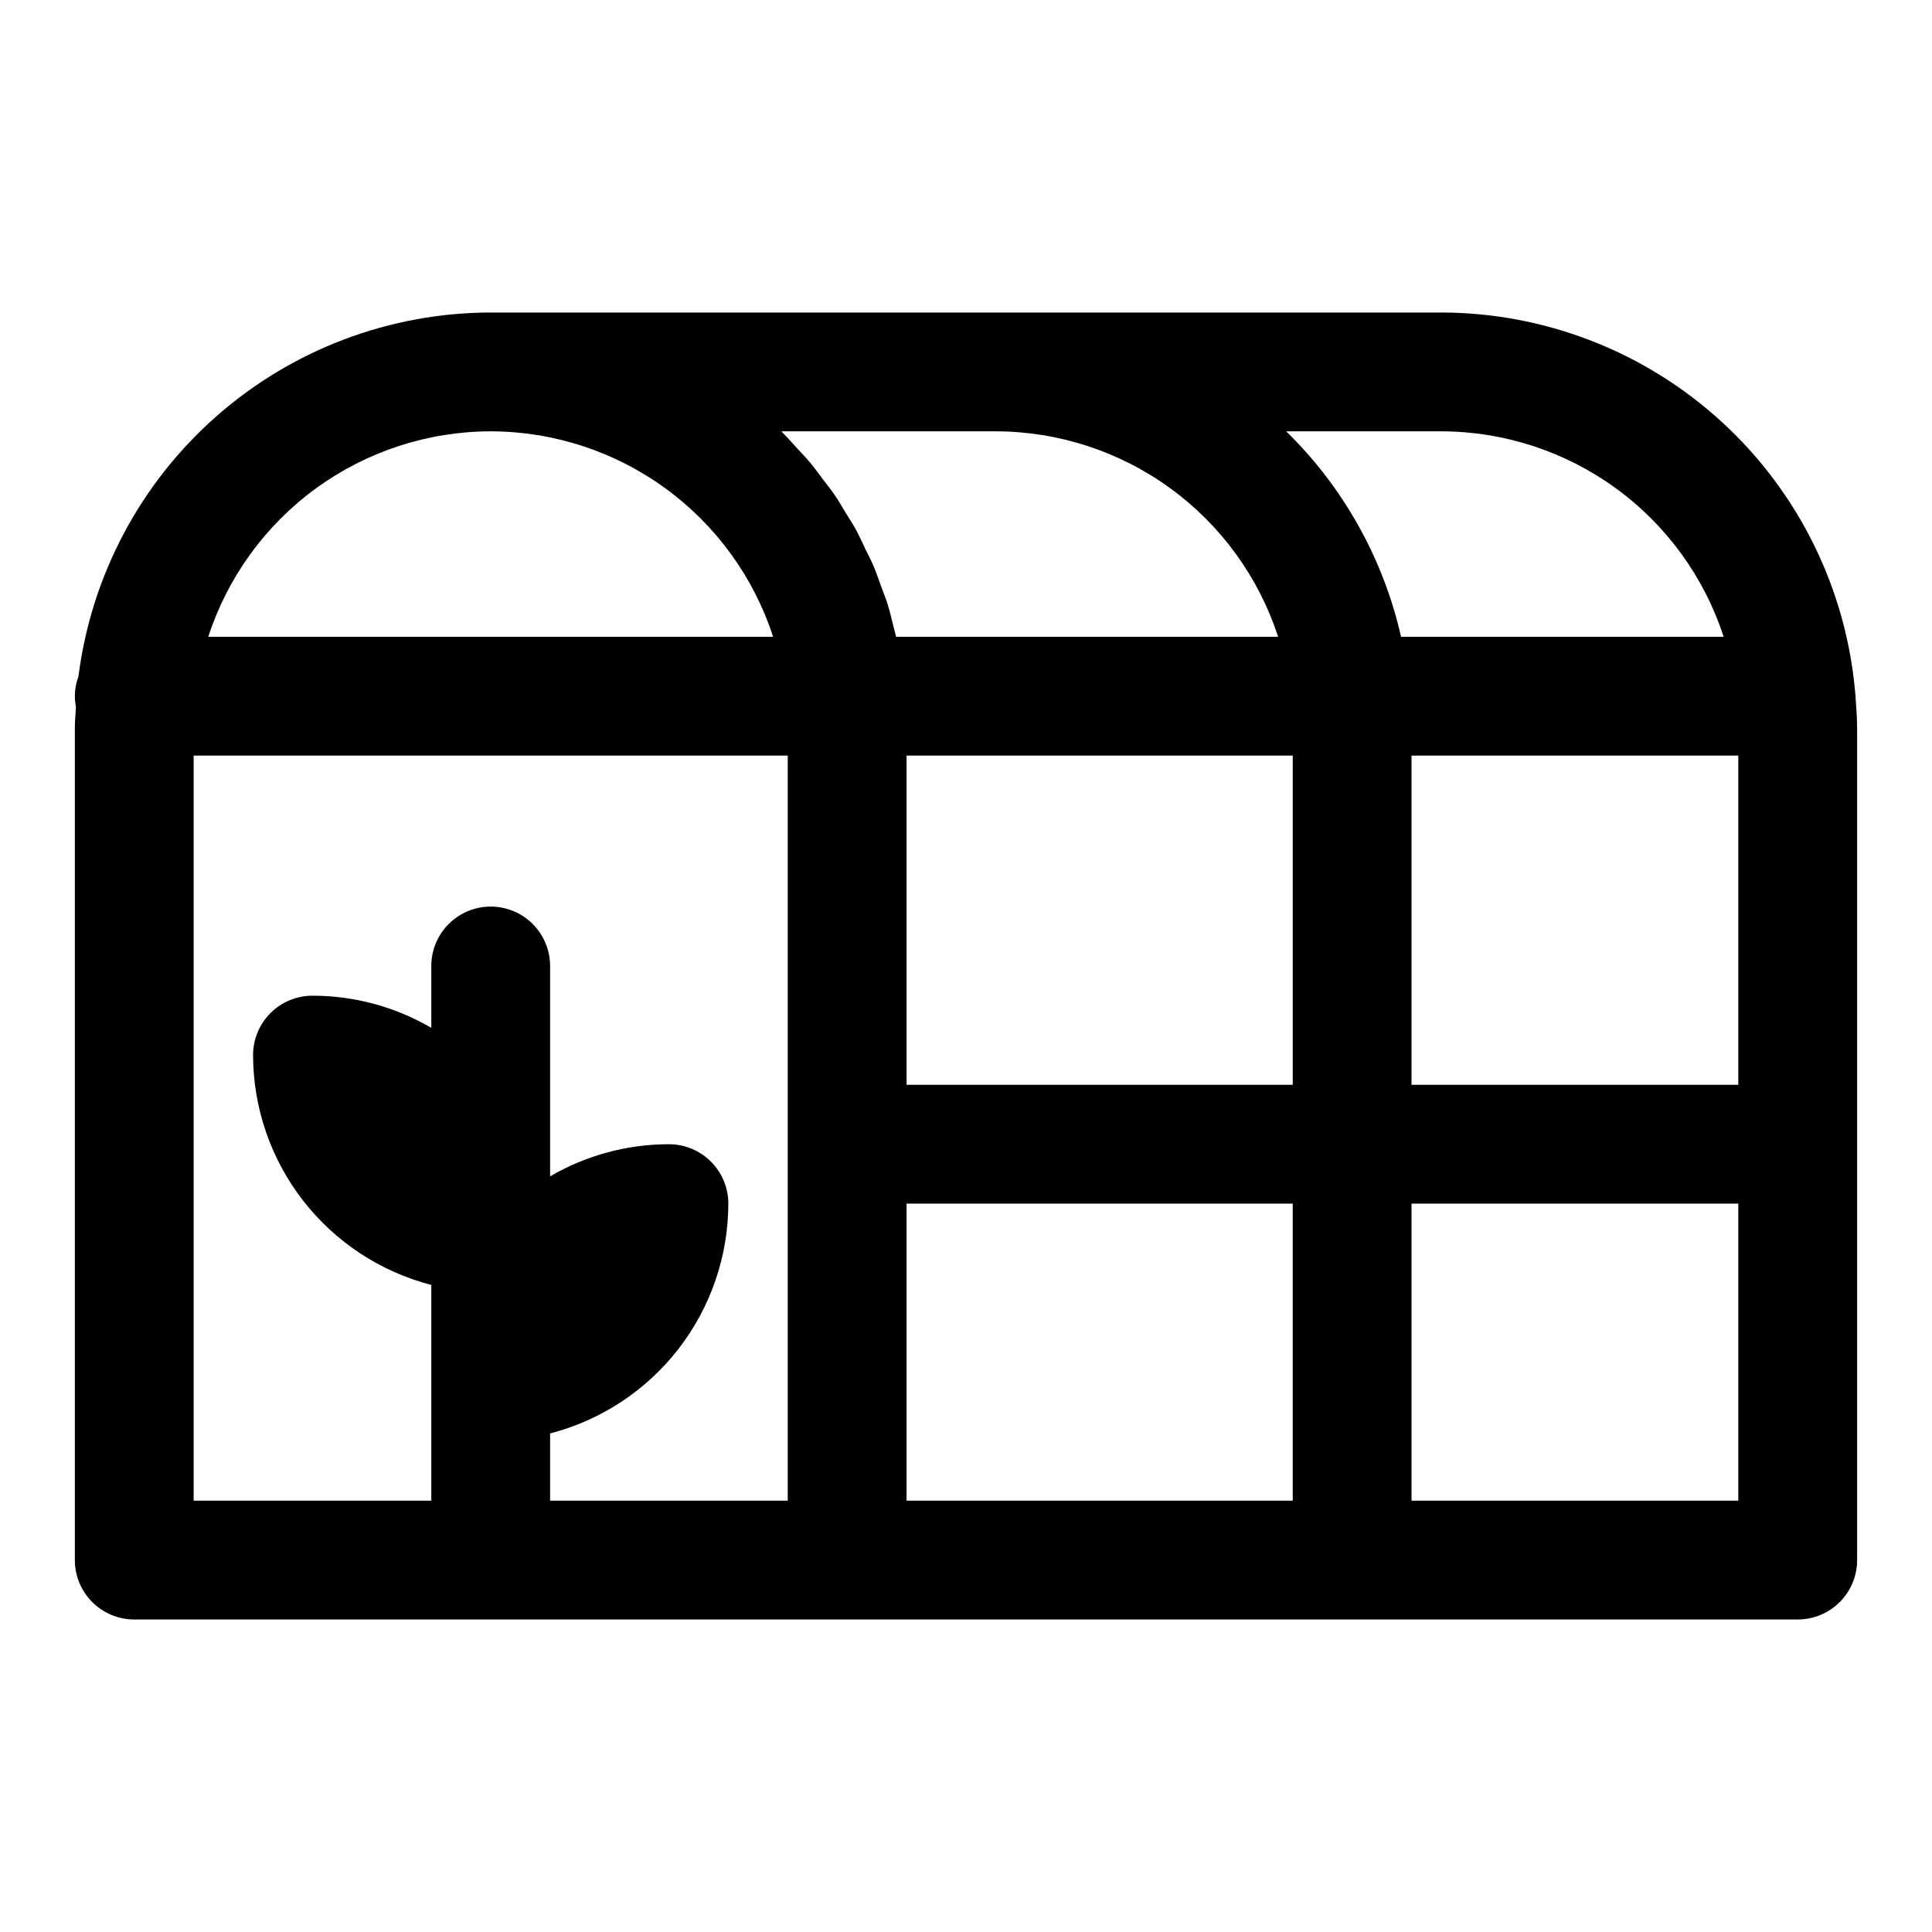
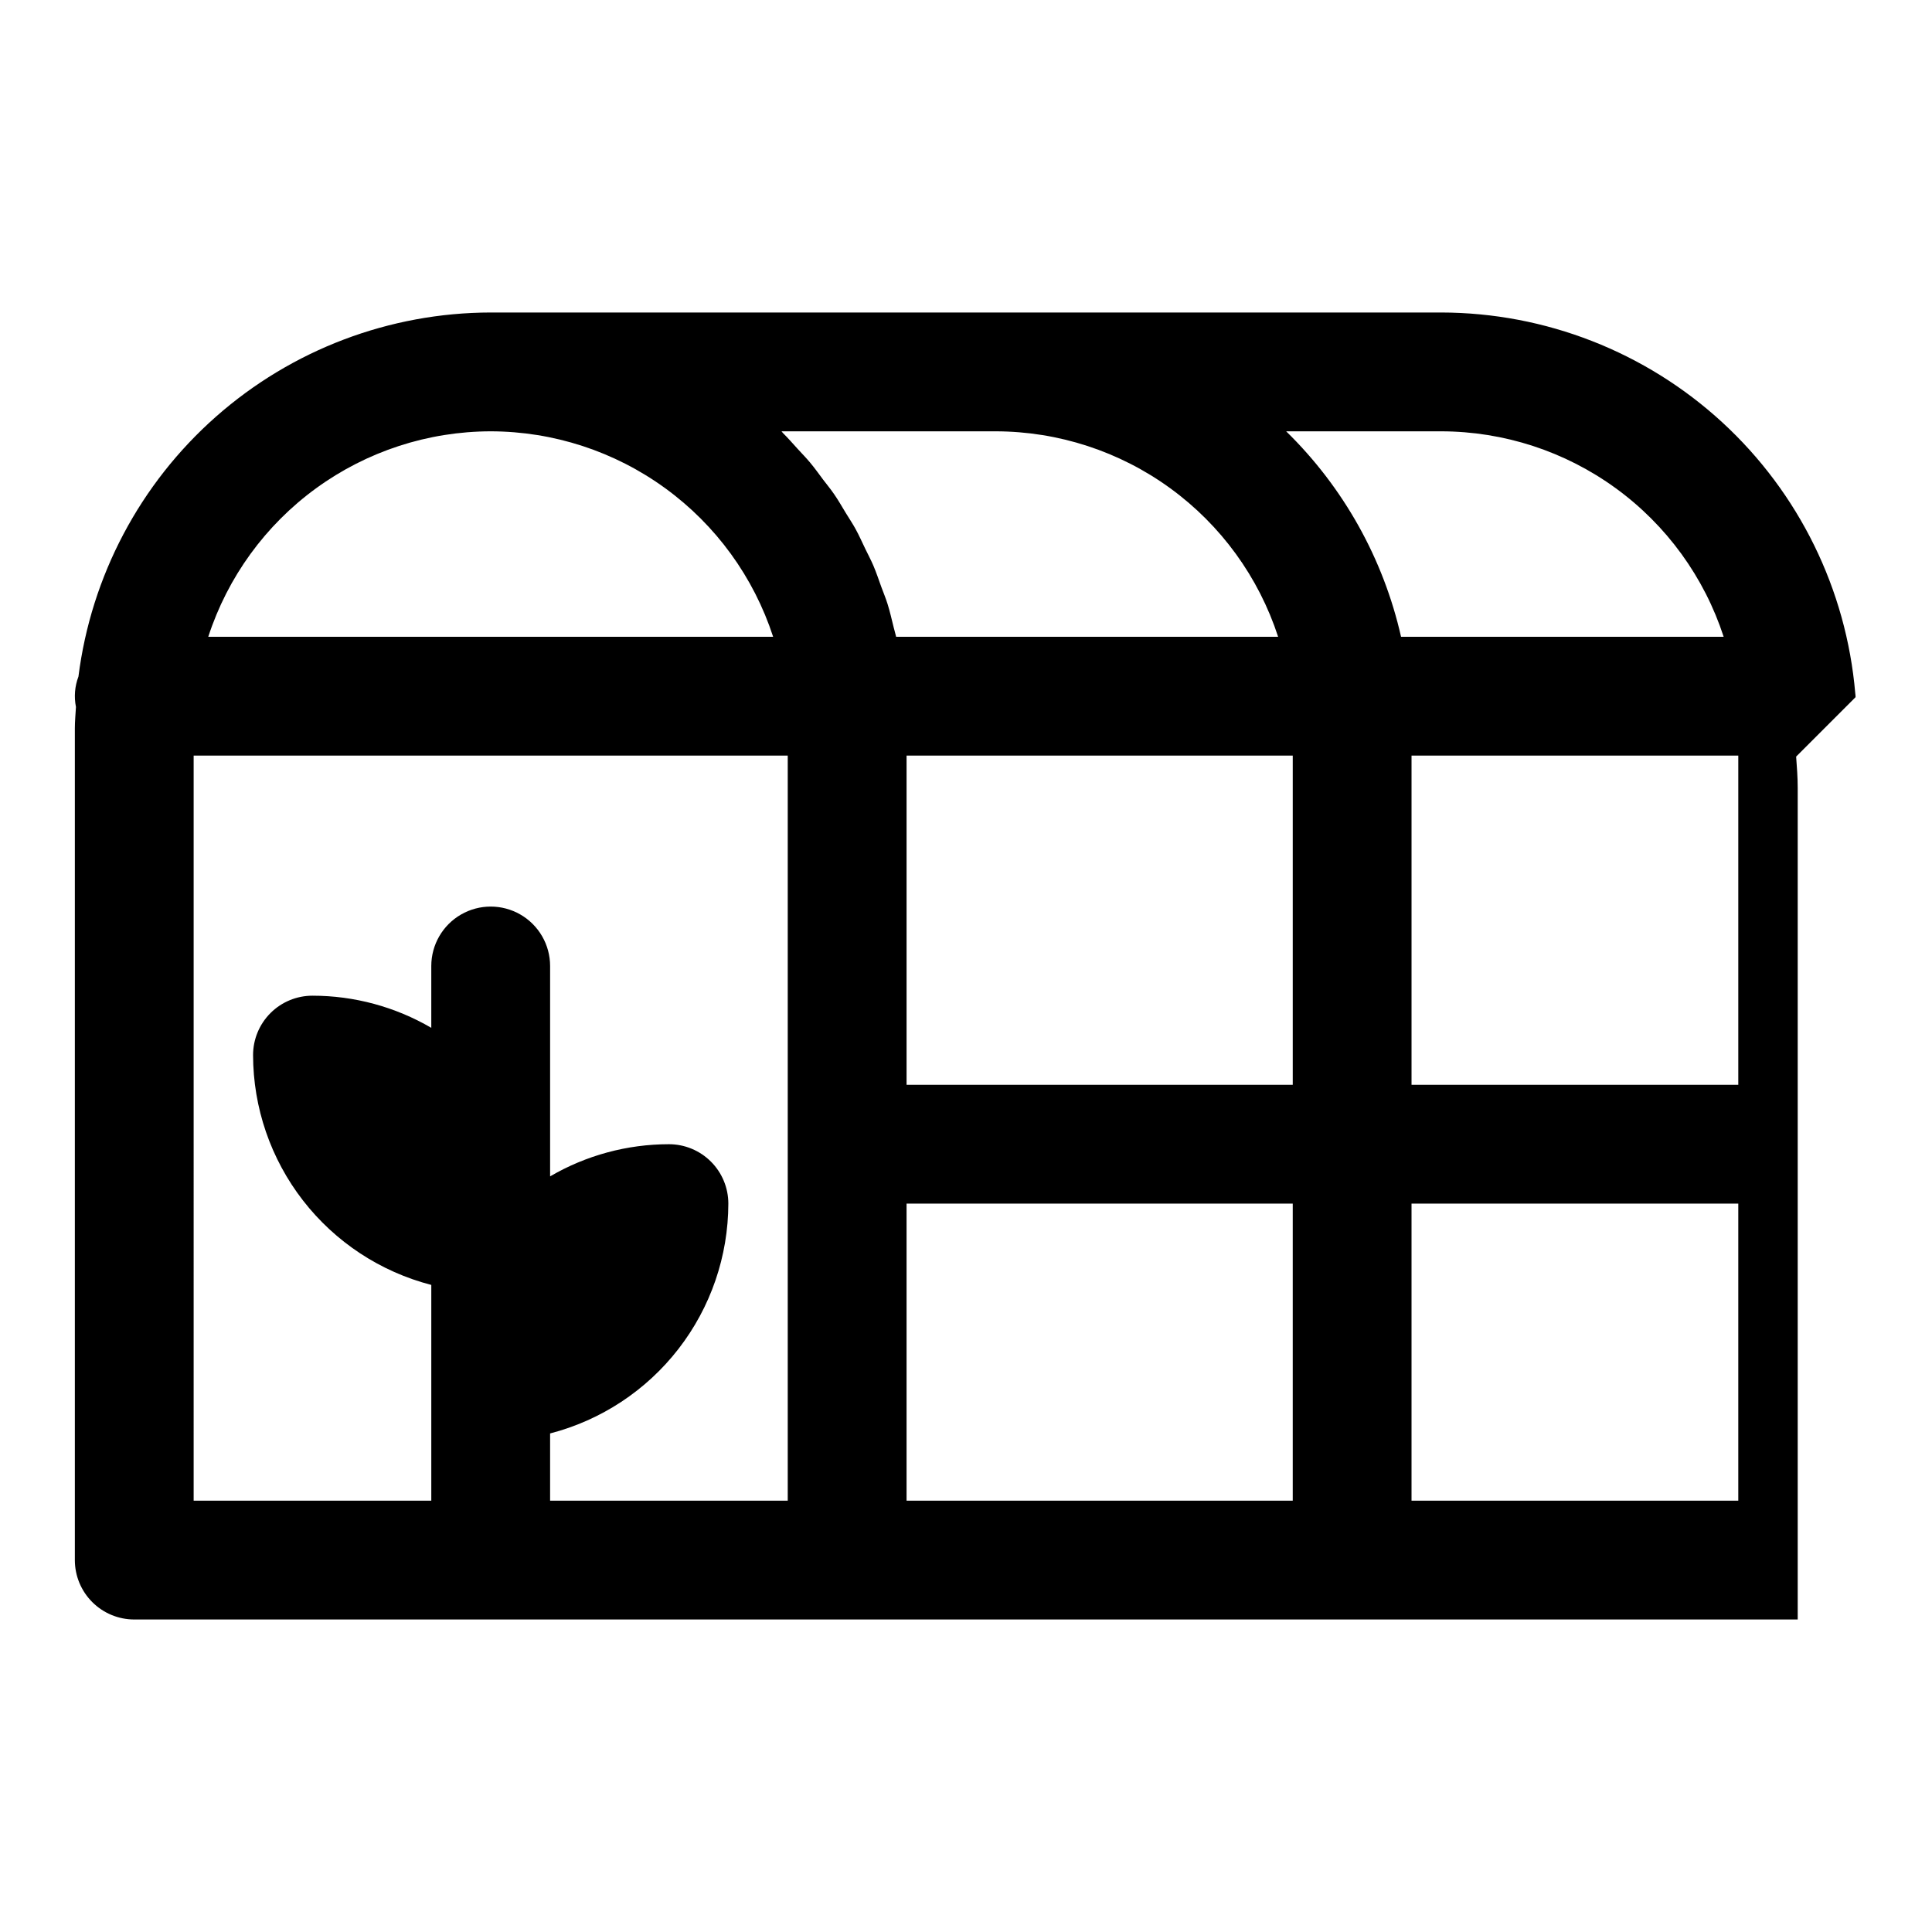
<svg xmlns="http://www.w3.org/2000/svg" fill="#000000" width="800px" height="800px" version="1.1" viewBox="144 144 512 512">
-   <path d="m635.74 328.76v-0.262c0-0.277-0.062-0.527-0.078-0.789v0.004c-2.356-27.492-14.926-53.105-35.238-71.785-20.309-18.676-46.883-29.066-74.477-29.113h-251.9c-26.832 0.043-52.723 9.863-72.836 27.625-20.109 17.758-33.059 42.238-36.422 68.855-0.973 2.57-1.203 5.359-0.66 8.055-0.102 1.887-0.293 3.762-0.293 5.676v220.41c0 4.176 1.66 8.18 4.613 11.133 2.953 2.953 6.957 4.613 11.133 4.613h440.83c4.176 0 8.18-1.66 11.133-4.613 2.953-2.953 4.613-6.957 4.613-11.133v-220.41c0-2.789-0.215-5.512-0.418-8.266zm-251.49 15.484h102.34v87.246h-102.34zm133.82 0h86.594v87.246h-86.594zm7.871-85.941c16.625 0.027 32.816 5.305 46.258 15.086 13.441 9.777 23.449 23.559 28.59 39.367h-85.496c-4.688-20.707-15.262-39.617-30.449-54.453zm-174.84 0h56.766c16.621 0.027 32.812 5.305 46.254 15.086 13.445 9.777 23.453 23.559 28.594 39.367h-101.23c-0.188-0.836-0.441-1.645-0.645-2.473-0.52-2.078-0.984-4.172-1.621-6.203-0.488-1.574-1.109-3.023-1.66-4.535-0.684-1.891-1.316-3.801-2.102-5.644-0.645-1.512-1.426-2.945-2.133-4.426-0.852-1.762-1.637-3.551-2.574-5.258-0.789-1.449-1.715-2.816-2.574-4.227-1-1.645-1.945-3.312-3.031-4.894-0.93-1.371-1.977-2.644-2.969-3.938-1.148-1.527-2.242-3.086-3.473-4.551-1.055-1.266-2.211-2.441-3.32-3.652-1.281-1.41-2.535-2.852-3.891-4.195-0.137-0.164-0.254-0.32-0.387-0.457zm-77.059 0c16.621 0.027 32.812 5.305 46.254 15.086 13.445 9.777 23.453 23.559 28.594 39.367h-149.7c5.141-15.809 15.148-29.59 28.59-39.367 13.445-9.781 29.633-15.059 46.258-15.086zm-78.723 85.941h157.44v197.45h-62.977v-17.816c13.504-3.496 25.465-11.371 34.012-22.391 8.547-11.023 13.195-24.566 13.223-38.512 0-4.176-1.66-8.184-4.613-11.133-2.953-2.953-6.957-4.613-11.133-4.613-11.062 0.004-21.93 2.941-31.488 8.52v-55.75c0-5.625-3-10.824-7.871-13.637-4.871-2.812-10.871-2.812-15.742 0-4.871 2.812-7.875 8.012-7.875 13.637v16.391-0.004c-9.555-5.574-20.422-8.516-31.488-8.516-4.176 0-8.18 1.656-11.133 4.609-2.949 2.953-4.609 6.957-4.609 11.133 0.023 13.949 4.676 27.492 13.223 38.516 8.547 11.02 20.508 18.895 34.008 22.391v57.176h-62.977zm188.93 118.73h102.34v78.719h-102.34zm133.82 78.719v-78.719h86.594v78.719z" />
+   <path d="m635.74 328.76v-0.262c0-0.277-0.062-0.527-0.078-0.789v0.004c-2.356-27.492-14.926-53.105-35.238-71.785-20.309-18.676-46.883-29.066-74.477-29.113h-251.9c-26.832 0.043-52.723 9.863-72.836 27.625-20.109 17.758-33.059 42.238-36.422 68.855-0.973 2.57-1.203 5.359-0.66 8.055-0.102 1.887-0.293 3.762-0.293 5.676v220.41c0 4.176 1.66 8.18 4.613 11.133 2.953 2.953 6.957 4.613 11.133 4.613h440.83v-220.41c0-2.789-0.215-5.512-0.418-8.266zm-251.49 15.484h102.34v87.246h-102.34zm133.82 0h86.594v87.246h-86.594zm7.871-85.941c16.625 0.027 32.816 5.305 46.258 15.086 13.441 9.777 23.449 23.559 28.59 39.367h-85.496c-4.688-20.707-15.262-39.617-30.449-54.453zm-174.84 0h56.766c16.621 0.027 32.812 5.305 46.254 15.086 13.445 9.777 23.453 23.559 28.594 39.367h-101.23c-0.188-0.836-0.441-1.645-0.645-2.473-0.52-2.078-0.984-4.172-1.621-6.203-0.488-1.574-1.109-3.023-1.66-4.535-0.684-1.891-1.316-3.801-2.102-5.644-0.645-1.512-1.426-2.945-2.133-4.426-0.852-1.762-1.637-3.551-2.574-5.258-0.789-1.449-1.715-2.816-2.574-4.227-1-1.645-1.945-3.312-3.031-4.894-0.93-1.371-1.977-2.644-2.969-3.938-1.148-1.527-2.242-3.086-3.473-4.551-1.055-1.266-2.211-2.441-3.32-3.652-1.281-1.41-2.535-2.852-3.891-4.195-0.137-0.164-0.254-0.32-0.387-0.457zm-77.059 0c16.621 0.027 32.812 5.305 46.254 15.086 13.445 9.777 23.453 23.559 28.594 39.367h-149.7c5.141-15.809 15.148-29.59 28.59-39.367 13.445-9.781 29.633-15.059 46.258-15.086zm-78.723 85.941h157.44v197.45h-62.977v-17.816c13.504-3.496 25.465-11.371 34.012-22.391 8.547-11.023 13.195-24.566 13.223-38.512 0-4.176-1.66-8.184-4.613-11.133-2.953-2.953-6.957-4.613-11.133-4.613-11.062 0.004-21.93 2.941-31.488 8.52v-55.75c0-5.625-3-10.824-7.871-13.637-4.871-2.812-10.871-2.812-15.742 0-4.871 2.812-7.875 8.012-7.875 13.637v16.391-0.004c-9.555-5.574-20.422-8.516-31.488-8.516-4.176 0-8.18 1.656-11.133 4.609-2.949 2.953-4.609 6.957-4.609 11.133 0.023 13.949 4.676 27.492 13.223 38.516 8.547 11.02 20.508 18.895 34.008 22.391v57.176h-62.977zm188.93 118.73h102.34v78.719h-102.34zm133.82 78.719v-78.719h86.594v78.719z" />
</svg>